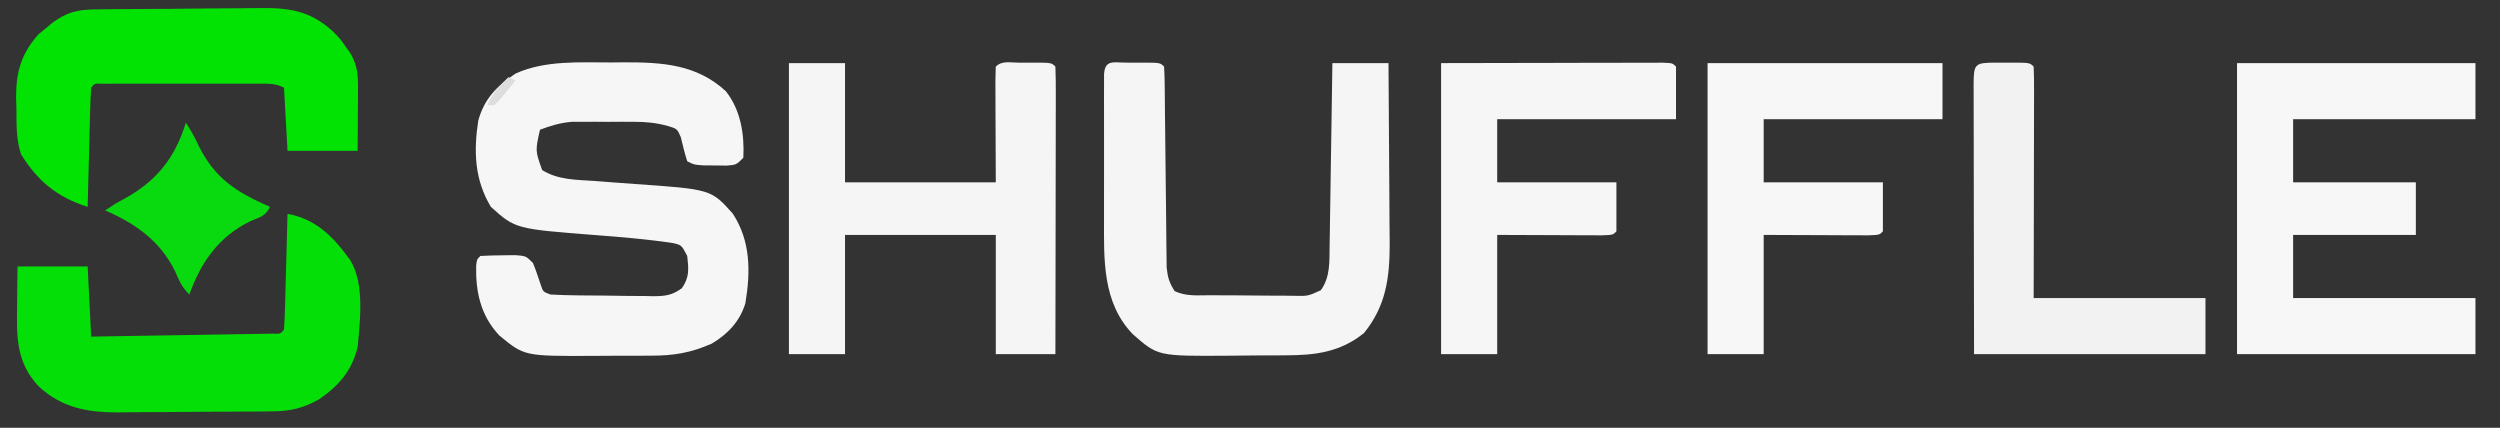
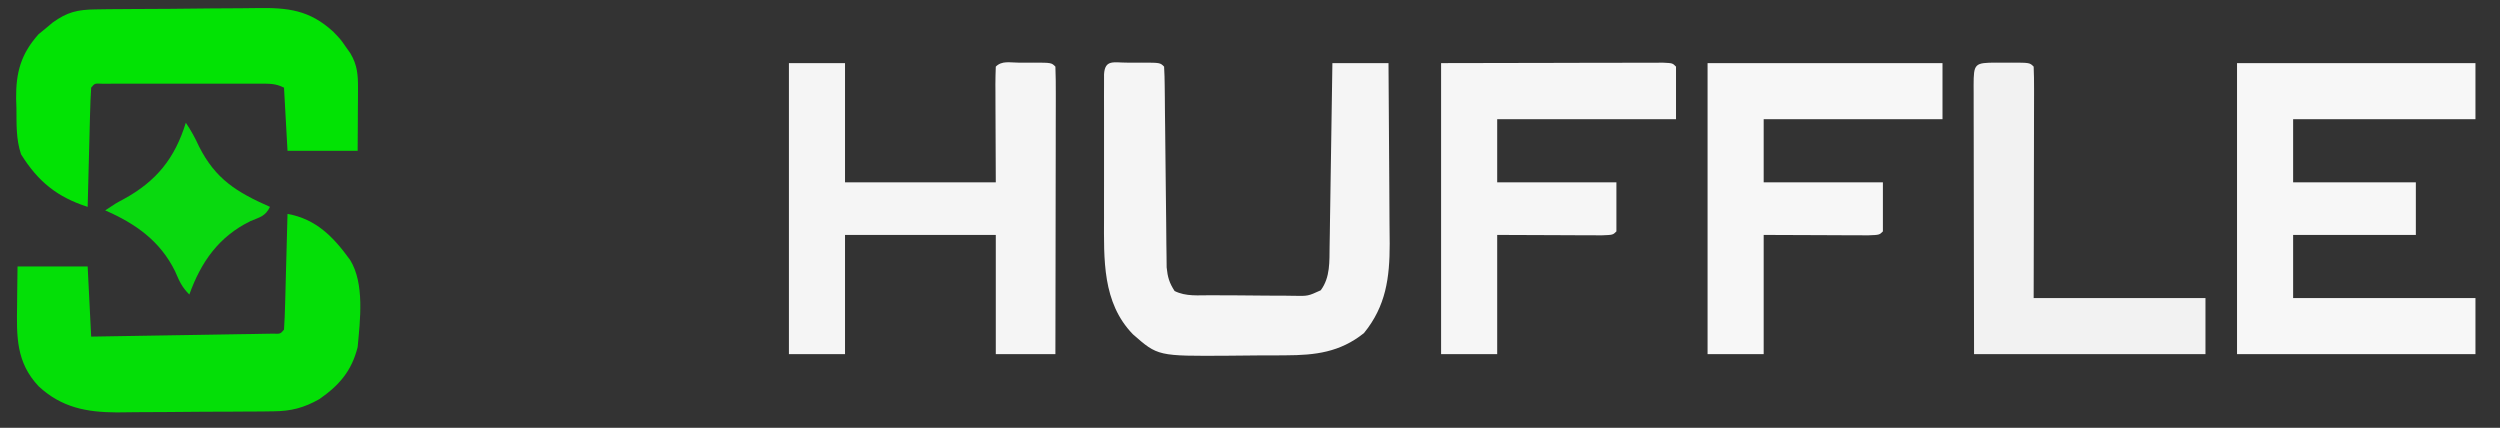
<svg xmlns="http://www.w3.org/2000/svg" version="1.1" width="713" height="122">
  <rect width="100%" height="100%" fill="#333333" stroke="none" />
-   <path d="M0 0 C1.752 -0.018 1.752 -0.018 3.539 -0.037 C14.484 -0.056 24.236 0.5 32.625 8.188 C36.873 13.551 37.965 20.463 37.625 27.188 C35.625 29.188 35.625 29.188 32.875 29.418 C31.802 29.404 30.73 29.39 29.625 29.375 C28.552 29.369 27.48 29.362 26.375 29.355 C23.625 29.188 23.625 29.188 21.625 28.188 C20.897 25.919 20.347 23.634 19.797 21.316 C18.766 18.919 18.766 18.919 15.944 18.071 C12.591 17.179 9.805 16.929 6.344 16.922 C5.172 16.919 4 16.917 2.793 16.914 C0.977 16.926 0.977 16.926 -0.875 16.938 C-2.085 16.93 -3.296 16.922 -4.543 16.914 C-6.301 16.918 -6.301 16.918 -8.094 16.922 C-9.686 16.925 -9.686 16.925 -11.311 16.929 C-14.596 17.206 -17.299 18.027 -20.375 19.188 C-21.723 25.186 -21.723 25.186 -19.75 30.688 C-15.237 33.538 -10.014 33.437 -4.801 33.801 C-3.313 33.915 -1.825 34.03 -0.338 34.146 C1.981 34.325 4.299 34.499 6.619 34.659 C28.414 36.179 28.414 36.179 34.625 43.125 C39.723 50.932 39.718 59.711 38.195 68.734 C36.562 73.938 33.204 77.44 28.625 80.188 C22.613 82.822 17.755 83.644 11.227 83.621 C10.352 83.626 9.477 83.632 8.575 83.637 C6.735 83.643 4.894 83.642 3.054 83.634 C0.264 83.625 -2.523 83.654 -5.312 83.686 C-24.828 83.763 -24.828 83.763 -31.958 77.882 C-37.283 72.204 -38.733 65.499 -38.578 57.973 C-38.375 56.188 -38.375 56.188 -37.375 55.188 C-35.232 55.062 -33.084 55.012 -30.938 55 C-29.176 54.979 -29.176 54.979 -27.379 54.957 C-24.375 55.188 -24.375 55.188 -22.375 57.188 C-21.537 59.235 -20.855 61.311 -20.156 63.41 C-19.514 65.384 -19.514 65.384 -17.375 66.188 C-14.796 66.323 -12.245 66.4 -9.664 66.426 C-8.517 66.438 -8.517 66.438 -7.347 66.45 C-5.728 66.464 -4.109 66.475 -2.49 66.483 C-0.016 66.5 2.456 66.544 4.93 66.588 C6.503 66.598 8.076 66.607 9.648 66.613 C10.387 66.631 11.126 66.648 11.887 66.666 C15.336 66.652 17.279 66.44 20.1 64.384 C22.29 61.229 22.034 58.936 21.625 55.188 C20.002 52.089 20.002 52.089 17.648 51.527 C10.321 50.414 3.014 49.81 -4.375 49.25 C-27.374 47.47 -27.374 47.47 -34.375 41.188 C-39.008 33.519 -39.33 25.396 -37.984 16.648 C-36.303 10.377 -32.696 6.759 -27.375 3.188 C-18.978 -0.661 -9.04 0.005 0 0 Z " fill="#F6F6F6" transform="translate(174.375,17.812)" />
  <path d="M0 0 C22.44 0 44.88 0 68 0 C68 5.28 68 10.56 68 16 C50.84 16 33.68 16 16 16 C16 21.94 16 27.88 16 34 C27.55 34 39.1 34 51 34 C51 38.95 51 43.9 51 49 C39.45 49 27.9 49 16 49 C16 54.94 16 60.88 16 67 C33.16 67 50.32 67 68 67 C68 72.28 68 77.56 68 83 C45.56 83 23.12 83 0 83 C0 55.61 0 28.22 0 0 Z " fill="#F7F7F7" transform="translate(638,18)" />
  <path d="M0 0 C5.28 0 10.56 0 16 0 C16 11.22 16 22.44 16 34 C30.19 34 44.38 34 59 34 C58.96 23.185 58.96 23.185 58.91 12.369 C58.907 11.018 58.904 9.667 58.902 8.316 C58.897 7.609 58.892 6.902 58.887 6.173 C58.887 4.448 58.938 2.724 59 1 C60.756 -0.756 63.036 -0.132 65.371 -0.137 C66.074 -0.133 66.776 -0.129 67.5 -0.125 C68.203 -0.129 68.905 -0.133 69.629 -0.137 C74.873 -0.127 74.873 -0.127 76 1 C76.095 3.556 76.126 6.085 76.114 8.641 C76.114 9.441 76.114 10.241 76.114 11.065 C76.113 13.722 76.105 16.378 76.098 19.035 C76.096 20.872 76.094 22.709 76.093 24.546 C76.09 29.391 76.08 34.236 76.069 39.081 C76.058 44.021 76.054 48.961 76.049 53.9 C76.038 63.6 76.02 73.3 76 83 C70.39 83 64.78 83 59 83 C59 71.78 59 60.56 59 49 C44.81 49 30.62 49 16 49 C16 60.22 16 71.44 16 83 C10.72 83 5.44 83 0 83 C0 55.61 0 28.22 0 0 Z " fill="#F5F5F5" transform="translate(225,18)" />
  <path d="M0 0 C0.703 0.004 1.405 0.008 2.129 0.012 C2.831 0.008 3.534 0.004 4.258 0 C9.502 0.01 9.502 0.01 10.629 1.137 C10.742 2.987 10.786 4.841 10.802 6.695 C10.816 7.883 10.829 9.071 10.843 10.295 C10.854 11.59 10.864 12.885 10.875 14.219 C10.89 15.553 10.907 16.887 10.924 18.221 C10.994 23.899 11.054 29.577 11.106 35.255 C11.138 38.725 11.179 42.195 11.226 45.665 C11.25 47.63 11.263 49.596 11.275 51.561 C11.292 52.759 11.309 53.957 11.326 55.191 C11.336 56.245 11.347 57.299 11.357 58.385 C11.631 61.161 12.11 62.814 13.629 65.137 C16.88 66.762 20.458 66.321 24.031 66.34 C24.865 66.346 25.698 66.351 26.557 66.357 C28.321 66.367 30.086 66.373 31.85 66.377 C34.552 66.387 37.253 66.418 39.955 66.449 C41.668 66.456 43.381 66.461 45.094 66.465 C46.308 66.483 46.308 66.483 47.547 66.502 C51.668 66.59 51.668 66.59 55.304 64.927 C58.057 61.208 57.766 56.714 57.834 52.245 C57.854 51.084 57.874 49.923 57.895 48.727 C57.911 47.484 57.928 46.241 57.945 44.961 C57.976 43.04 57.976 43.04 58.008 41.081 C58.063 37.69 58.113 34.298 58.161 30.907 C58.212 27.441 58.267 23.975 58.322 20.51 C58.429 13.719 58.531 6.928 58.629 0.137 C63.909 0.137 69.189 0.137 74.629 0.137 C74.697 8.065 74.752 15.993 74.784 23.922 C74.8 27.604 74.821 31.286 74.855 34.969 C74.888 38.528 74.906 42.088 74.914 45.648 C74.922 47.653 74.945 49.659 74.969 51.664 C74.971 61.359 73.91 69.42 67.629 77.137 C60.792 82.606 53.77 83.45 45.328 83.473 C44.452 83.479 43.575 83.486 42.672 83.493 C40.826 83.503 38.979 83.508 37.133 83.507 C34.335 83.512 31.538 83.548 28.74 83.586 C8.846 83.713 8.846 83.713 1.751 77.49 C-7.052 68.444 -6.524 56.014 -6.504 44.238 C-6.505 43.008 -6.506 41.777 -6.507 40.509 C-6.507 37.919 -6.506 35.328 -6.501 32.738 C-6.498 30.076 -6.497 27.415 -6.501 24.753 C-6.508 20.915 -6.507 17.077 -6.504 13.238 C-6.506 12.04 -6.508 10.843 -6.51 9.609 C-6.507 8.51 -6.504 7.412 -6.5 6.28 C-6.5 5.308 -6.499 4.337 -6.498 3.336 C-6.249 -0.973 -3.729 0.007 0 0 Z " fill="#F5F5F5" transform="translate(321.371,17.863)" />
  <path d="M0 0 C8.203 1.484 13.091 6.565 17.871 13.168 C22.02 19.901 20.7 30.411 20 38 C18.296 44.792 14.745 48.902 9.062 52.844 C4.647 55.319 1.062 56.255 -4.009 56.306 C-5.197 56.322 -6.386 56.338 -7.61 56.355 C-8.888 56.36 -10.165 56.366 -11.48 56.371 C-12.817 56.38 -14.154 56.389 -15.49 56.398 C-18.29 56.415 -21.09 56.423 -23.89 56.426 C-27.453 56.431 -31.015 56.469 -34.578 56.514 C-37.339 56.544 -40.101 56.551 -42.863 56.552 C-44.807 56.558 -46.751 56.588 -48.695 56.618 C-57.349 56.574 -64.407 55.232 -70.937 49.215 C-77.401 42.381 -77.269 35.091 -77.125 26.125 C-77.116 25.055 -77.107 23.985 -77.098 22.883 C-77.074 20.255 -77.038 17.628 -77 15 C-70.4 15 -63.8 15 -57 15 C-56.67 21.6 -56.34 28.2 -56 35 C-48.328 34.882 -40.656 34.758 -32.984 34.628 C-30.371 34.584 -27.759 34.543 -25.147 34.503 C-21.401 34.445 -17.656 34.381 -13.91 34.316 C-12.734 34.3 -11.558 34.283 -10.346 34.266 C-9.265 34.246 -8.184 34.226 -7.071 34.205 C-6.113 34.19 -5.156 34.174 -4.17 34.158 C-2.021 34.239 -2.021 34.239 -1 33 C-0.84 30.554 -0.741 28.133 -0.684 25.684 C-0.652 24.587 -0.652 24.587 -0.621 23.468 C-0.555 21.125 -0.496 18.781 -0.438 16.438 C-0.394 14.852 -0.351 13.267 -0.307 11.682 C-0.199 7.788 -0.098 3.894 0 0 Z " fill="#04DF07" transform="translate(82,61)" />
  <path d="M0 0 C1.272 -0.019 2.544 -0.038 3.855 -0.058 C5.241 -0.068 6.628 -0.076 8.015 -0.084 C8.717 -0.09 9.419 -0.095 10.143 -0.101 C13.862 -0.131 17.581 -0.15 21.3 -0.158 C25.123 -0.169 28.943 -0.217 32.765 -0.274 C35.721 -0.312 38.676 -0.322 41.632 -0.325 C43.04 -0.331 44.447 -0.347 45.855 -0.373 C54.814 -0.529 60.953 0.152 67.722 6.322 C69.878 8.553 69.878 8.553 71.222 10.51 C71.918 11.49 71.918 11.49 72.628 12.49 C74.677 15.921 74.841 18.746 74.82 22.646 C74.815 24.189 74.815 24.189 74.81 25.762 C74.797 27.37 74.797 27.37 74.784 29.01 C74.78 30.093 74.775 31.177 74.771 32.293 C74.759 34.969 74.741 37.646 74.722 40.322 C68.122 40.322 61.522 40.322 54.722 40.322 C54.227 31.412 54.227 31.412 53.722 22.322 C51.223 21.073 49.533 21.195 46.737 21.193 C45.7 21.19 44.662 21.187 43.593 21.183 C42.469 21.185 41.345 21.187 40.187 21.189 C38.463 21.188 38.463 21.188 36.705 21.187 C34.273 21.186 31.841 21.188 29.409 21.192 C25.672 21.197 21.934 21.192 18.197 21.186 C15.839 21.186 13.482 21.187 11.124 21.189 C9.435 21.186 9.435 21.186 7.712 21.183 C6.678 21.186 5.643 21.19 4.577 21.193 C3.204 21.194 3.204 21.194 1.803 21.195 C-0.268 21.091 -0.268 21.091 -1.278 22.322 C-1.438 24.841 -1.537 27.336 -1.594 29.857 C-1.615 30.611 -1.636 31.364 -1.657 32.14 C-1.723 34.555 -1.782 36.97 -1.841 39.385 C-1.884 41.018 -1.927 42.652 -1.971 44.285 C-2.079 48.297 -2.18 52.31 -2.278 56.322 C-11.004 53.517 -16.441 49.091 -21.278 41.322 C-22.735 36.953 -22.544 32.713 -22.591 28.135 C-22.62 27.214 -22.649 26.293 -22.678 25.344 C-22.747 17.915 -21.266 12.671 -16.278 7.08 C-15.618 6.541 -14.958 6.002 -14.278 5.447 C-13.618 4.893 -12.958 4.339 -12.278 3.768 C-8.113 0.758 -5.175 0.063 0 0 Z " fill="#02E304" transform="translate(27.278,2.678)" />
  <path d="M0 0 C22.11 0 44.22 0 67 0 C67 5.28 67 10.56 67 16 C50.17 16 33.34 16 16 16 C16 21.94 16 27.88 16 34 C27.22 34 38.44 34 50 34 C50 38.62 50 43.24 50 48 C49 49 49 49 45.857 49.114 C44.466 49.113 43.075 49.108 41.684 49.098 C41.036 49.097 40.388 49.096 39.721 49.095 C37.293 49.089 34.865 49.075 32.438 49.062 C24.301 49.032 24.301 49.032 16 49 C16 60.22 16 71.44 16 83 C10.72 83 5.44 83 0 83 C0 55.61 0 28.22 0 0 Z " fill="#F7F7F7" transform="translate(487,18)" />
  <path d="M0 0 C10.869 -0.021 21.739 -0.041 32.938 -0.062 C36.374 -0.072 39.811 -0.081 43.351 -0.09 C46.056 -0.093 48.76 -0.096 51.465 -0.098 C52.172 -0.1 52.879 -0.103 53.608 -0.106 C55.681 -0.113 57.755 -0.114 59.828 -0.114 C61.583 -0.117 61.583 -0.117 63.374 -0.12 C66 0 66 0 67 1 C67 5.95 67 10.9 67 16 C50.17 16 33.34 16 16 16 C16 21.94 16 27.88 16 34 C27.22 34 38.44 34 50 34 C50 38.62 50 43.24 50 48 C49 49 49 49 45.857 49.114 C44.466 49.113 43.075 49.108 41.684 49.098 C41.036 49.097 40.388 49.096 39.721 49.095 C37.293 49.089 34.865 49.075 32.438 49.062 C24.301 49.032 24.301 49.032 16 49 C16 60.22 16 71.44 16 83 C10.72 83 5.44 83 0 83 C0 55.61 0 28.22 0 0 Z " fill="#F6F6F6" transform="translate(411,18)" />
  <path d="M0 0 C0.703 0.004 1.405 0.008 2.129 0.012 C2.831 0.008 3.534 0.004 4.258 0 C9.502 0.01 9.502 0.01 10.629 1.137 C10.723 3.192 10.746 5.251 10.742 7.309 C10.743 7.953 10.743 8.597 10.743 9.26 C10.742 11.397 10.734 13.535 10.727 15.672 C10.725 17.15 10.723 18.628 10.722 20.107 C10.718 24.005 10.709 27.903 10.698 31.8 C10.686 36.474 10.681 41.147 10.675 45.82 C10.665 52.925 10.646 60.031 10.629 67.137 C26.799 67.137 42.969 67.137 59.629 67.137 C59.629 72.417 59.629 77.697 59.629 83.137 C37.849 83.137 16.069 83.137 -6.371 83.137 C-6.411 62.712 -6.411 62.712 -6.42 54.037 C-6.426 48.107 -6.433 42.177 -6.447 36.246 C-6.457 31.468 -6.463 26.689 -6.466 21.911 C-6.468 20.083 -6.471 18.256 -6.477 16.429 C-6.484 13.878 -6.485 11.328 -6.485 8.778 C-6.488 8.014 -6.492 7.251 -6.496 6.465 C-6.483 0.262 -6.23 0.012 0 0 Z " fill="#F2F2F2" transform="translate(569.371,17.863)" />
  <path d="M0 0 C1.532 2.297 2.621 4.275 3.75 6.75 C8.475 16.098 14.472 19.791 24 24 C22.643 26.714 21.207 26.883 18.438 28.062 C9.411 32.466 4.339 39.707 1 49 C-1.169 46.831 -1.855 45.171 -3.062 42.375 C-7.313 33.723 -14.339 28.779 -23 25 C-20 23 -20 23 -17.766 21.809 C-8.397 16.702 -3.141 10.163 0 0 Z " fill="#09D90F" transform="translate(53,35)" />
-   <path d="M0 0 C0.66 0.33 1.32 0.66 2 1 C1.049 2.173 0.089 3.338 -0.875 4.5 C-1.409 5.15 -1.942 5.799 -2.492 6.469 C-2.99 6.974 -3.487 7.479 -4 8 C-4.66 8 -5.32 8 -6 8 C-4.557 4.634 -2.667 2.49 0 0 Z " fill="#DDDDDD" transform="translate(145,22)" />
</svg>